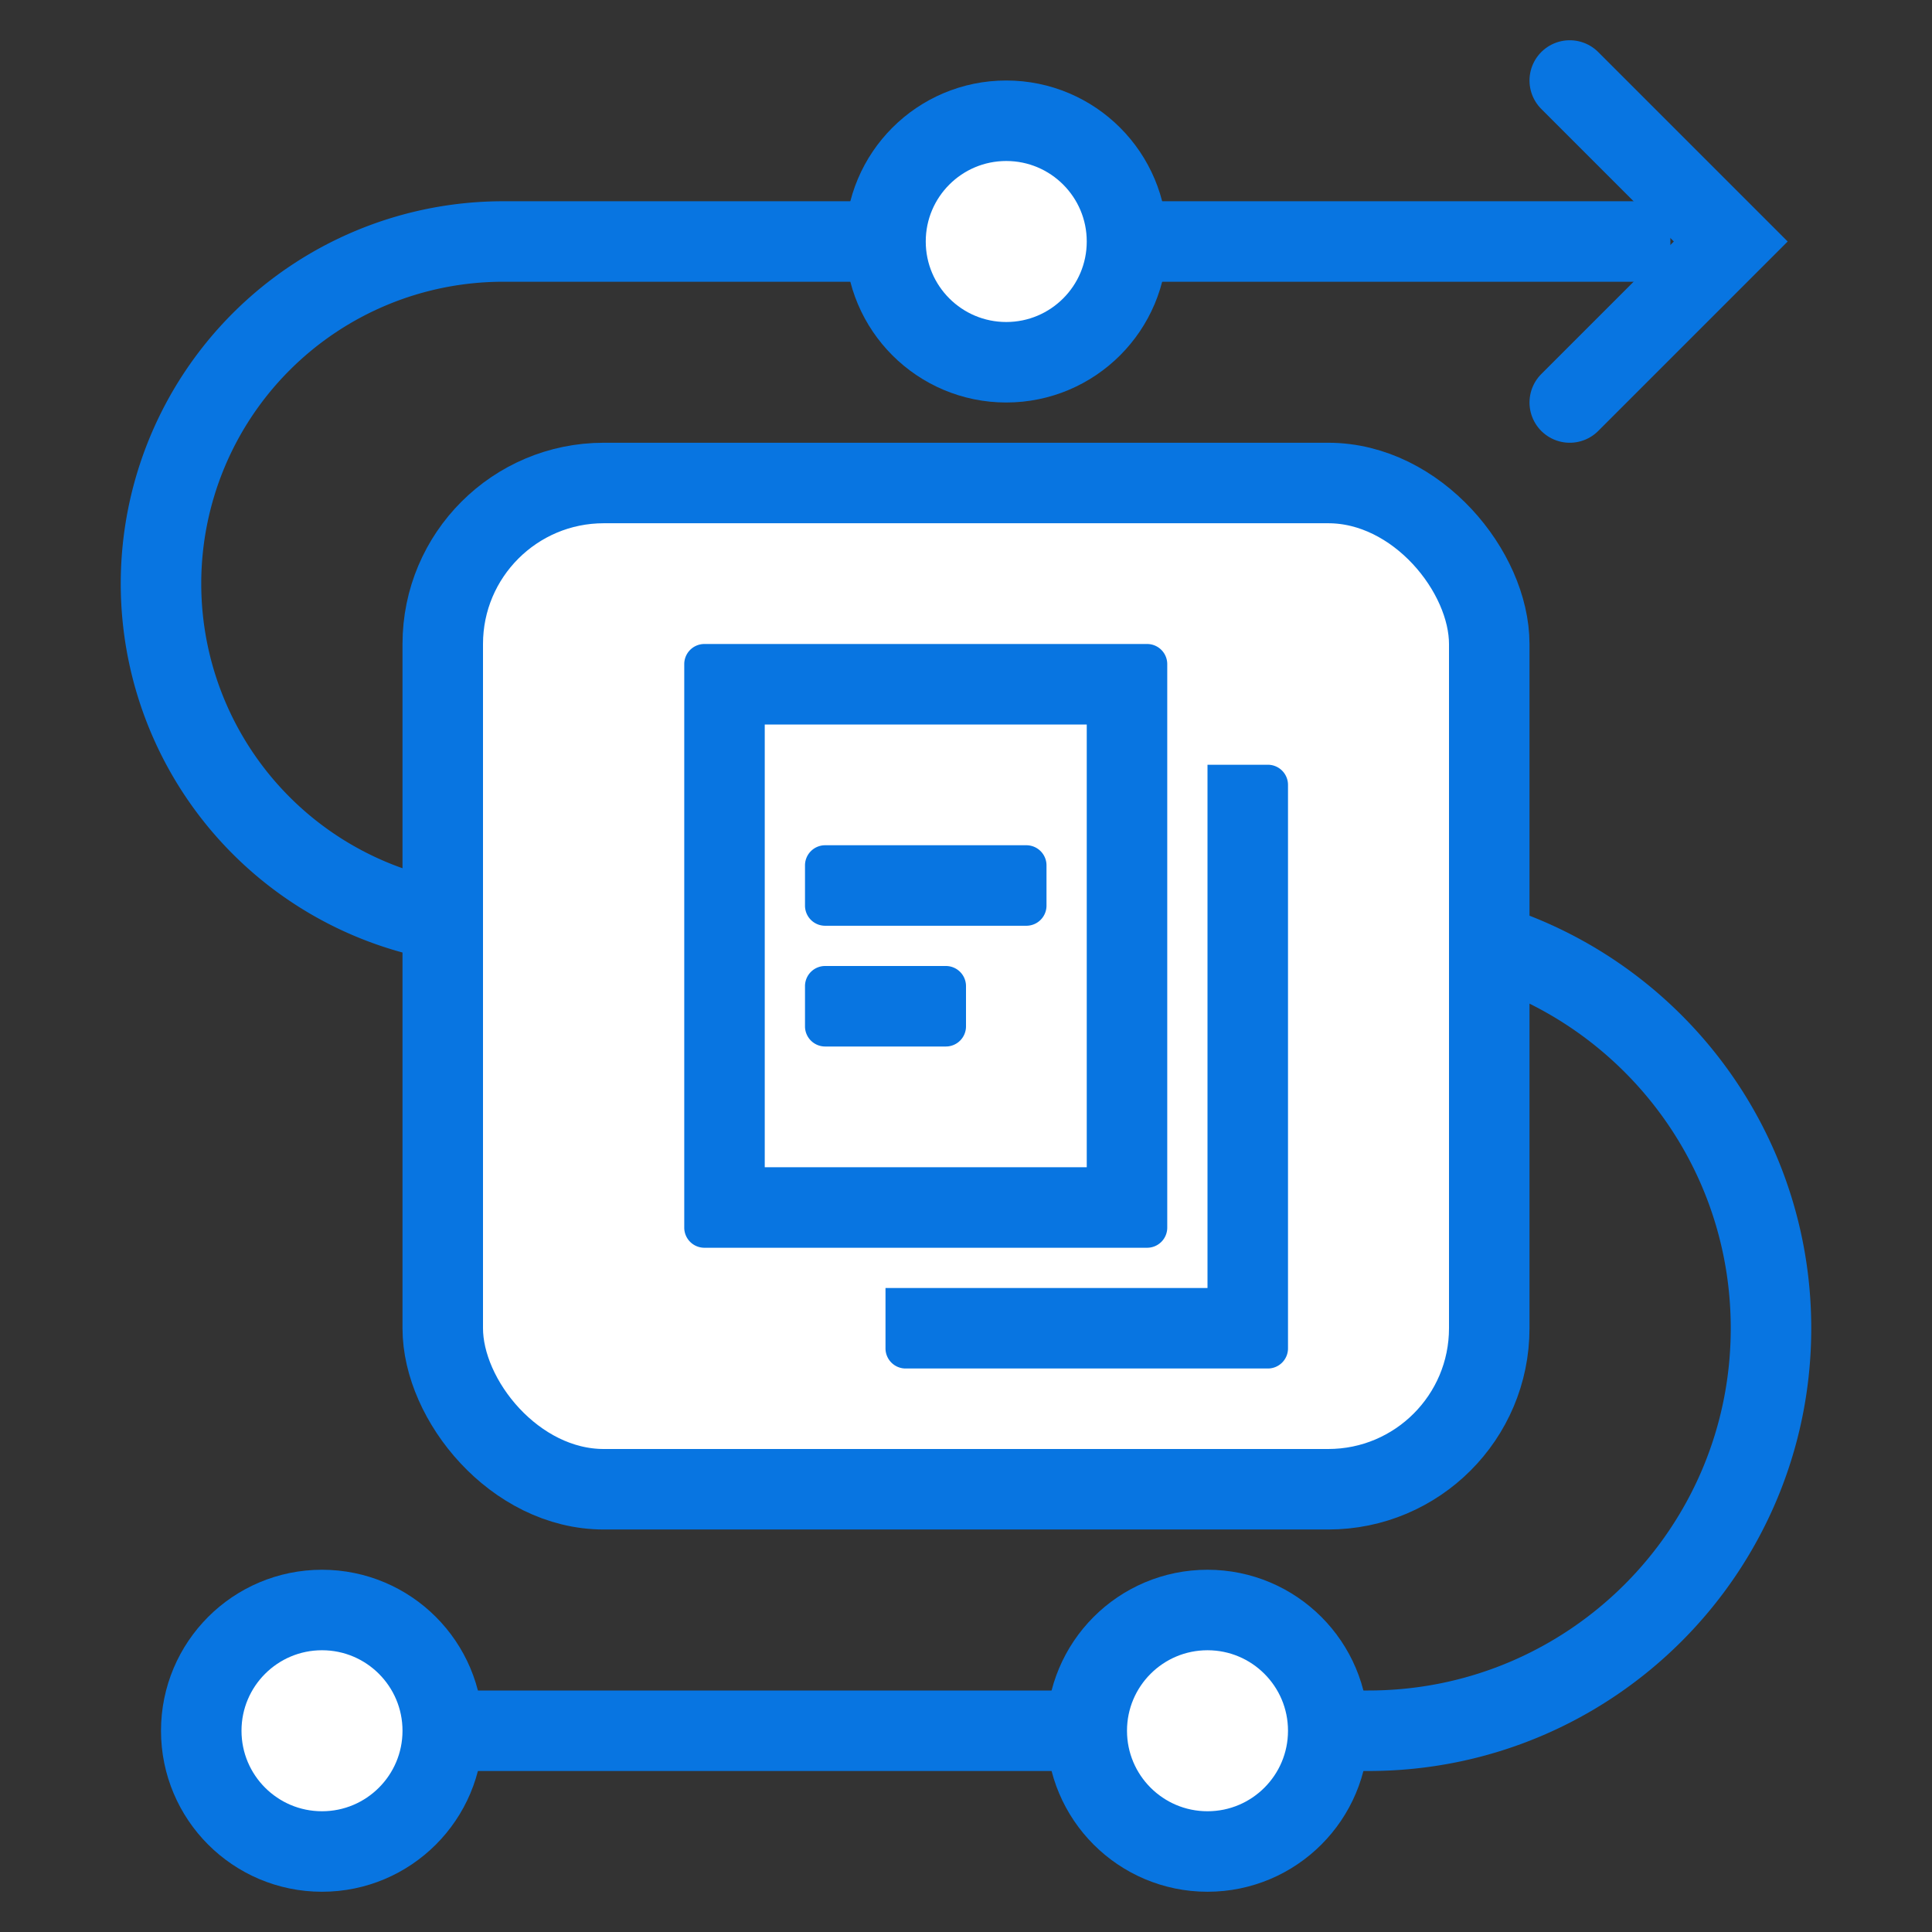
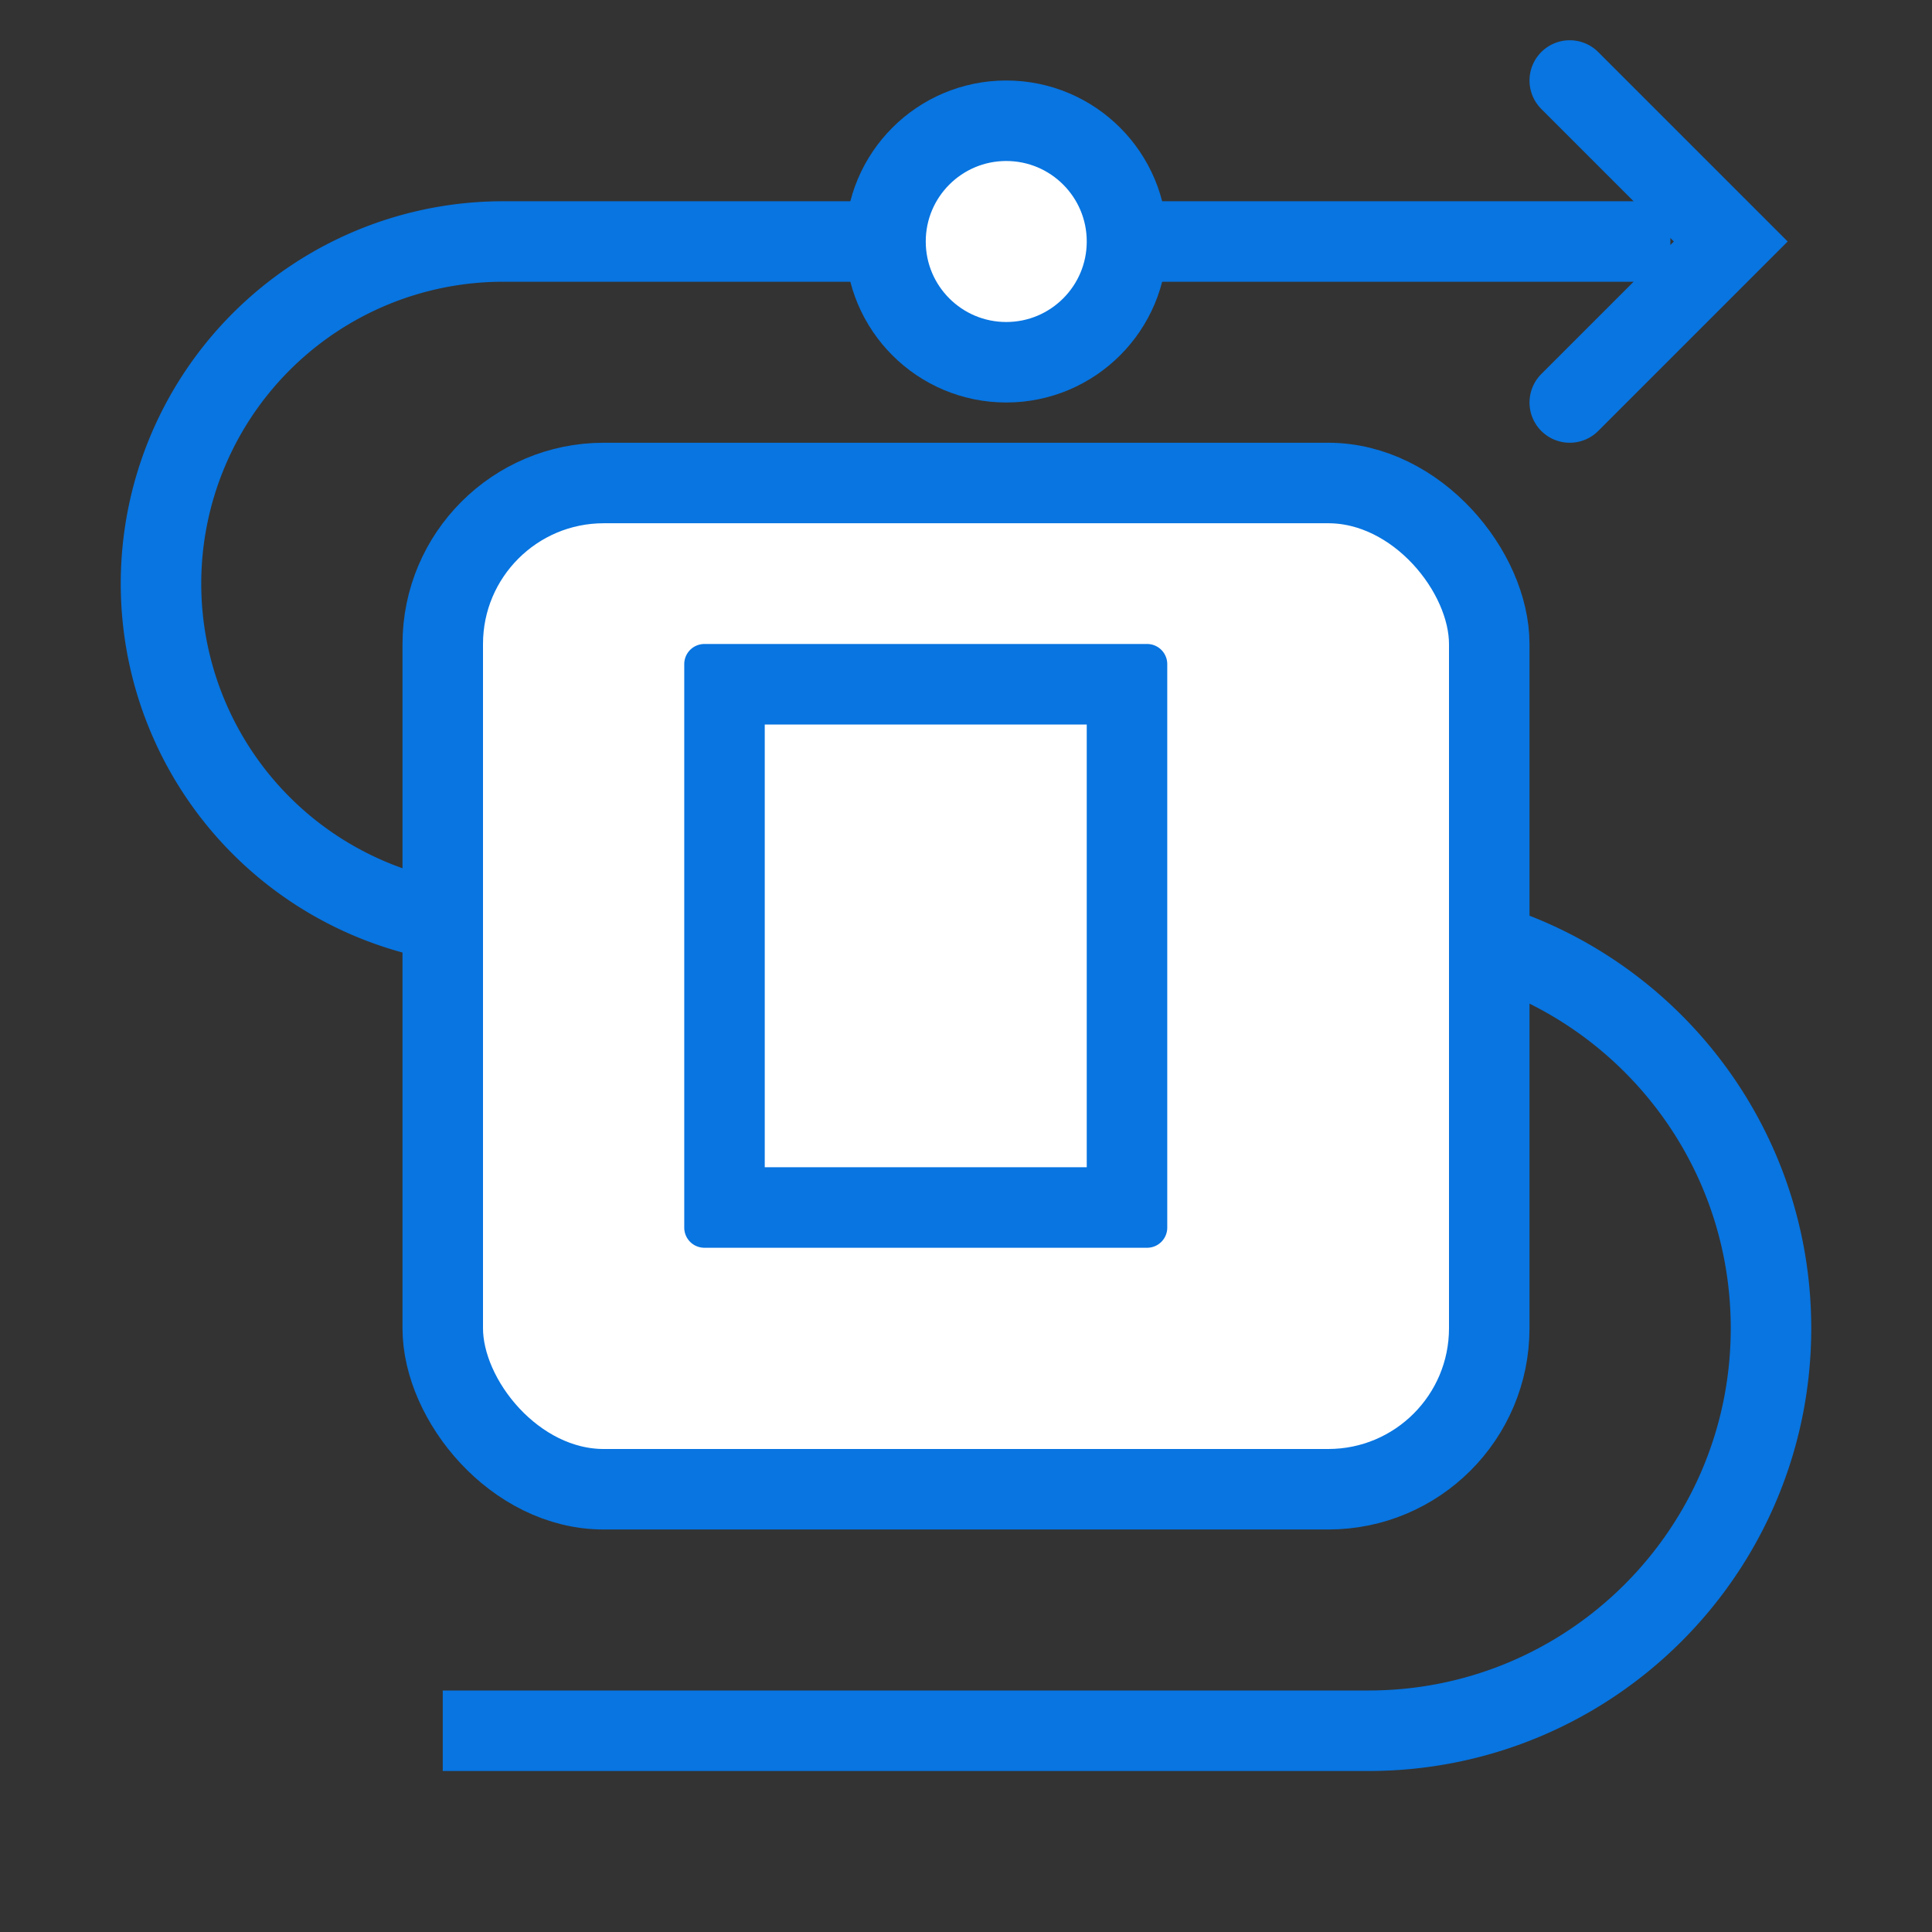
<svg xmlns="http://www.w3.org/2000/svg" width="48" height="48" viewBox="0 0 48 48" fill="none" role="presentation" focusable="false">
  <rect x="0" y="0" width="48" height="48" fill="#333333" stroke="none" />
  <g clip-path="url(#clip0_8479_190)">
    <path d="M22 23h12c5.523 0 10 4.477 10 10s-4.477 10-10 10H11M41.5 6h-29a8.5 8.5 0 0 0 0 17H35" stroke="#0875E1" stroke-width="2" />
-     <circle cx="8" cy="43" r="3" fill="#fff" stroke="#0875E1" stroke-width="2" />
-     <circle cx="30" cy="43" r="3" fill="#fff" stroke="#0875E1" stroke-width="2" />
    <circle cx="25" cy="6" r="3" fill="#fff" stroke="#0875E1" stroke-width="2" />
    <path d="m39 2 4 4-4 4" stroke="#0875E1" stroke-width="2" stroke-linecap="round" />
    <rect x="11" y="12" width="26" height="25" rx="4" fill="#fff" stroke="#0875E1" stroke-width="2" />
    <path fill-rule="evenodd" clip-rule="evenodd" d="M17 16.5a.5.5 0 0 1 .5-.5h11a.5.5 0 0 1 .5.5v14a.5.5 0 0 1-.5.5h-11a.5.5 0 0 1-.5-.5v-14ZM27 29V18h-8v11h8Z" fill="#0875E1" />
-     <path d="M31.5 34a.5.5 0 0 0 .5-.5v-14a.5.5 0 0 0-.5-.5H30v13h-8v1.5a.5.5 0 0 0 .5.5h9ZM20 24.5a.5.5 0 0 1 .5-.5h3a.5.5 0 0 1 .5.5v1a.5.5 0 0 1-.5.5h-3a.5.5 0 0 1-.5-.5v-1Zm0-3a.5.5 0 0 1 .5-.5h5a.5.5 0 0 1 .5.5v1a.5.5 0 0 1-.5.5h-5a.5.5 0 0 1-.5-.5v-1Z" fill="#0875E1" />
  </g>
  <defs>
    <clipPath id="clip0_8479_190">
      <path fill="#fff" d="M0 0h48v48H0z" />
    </clipPath>
  </defs>
</svg>